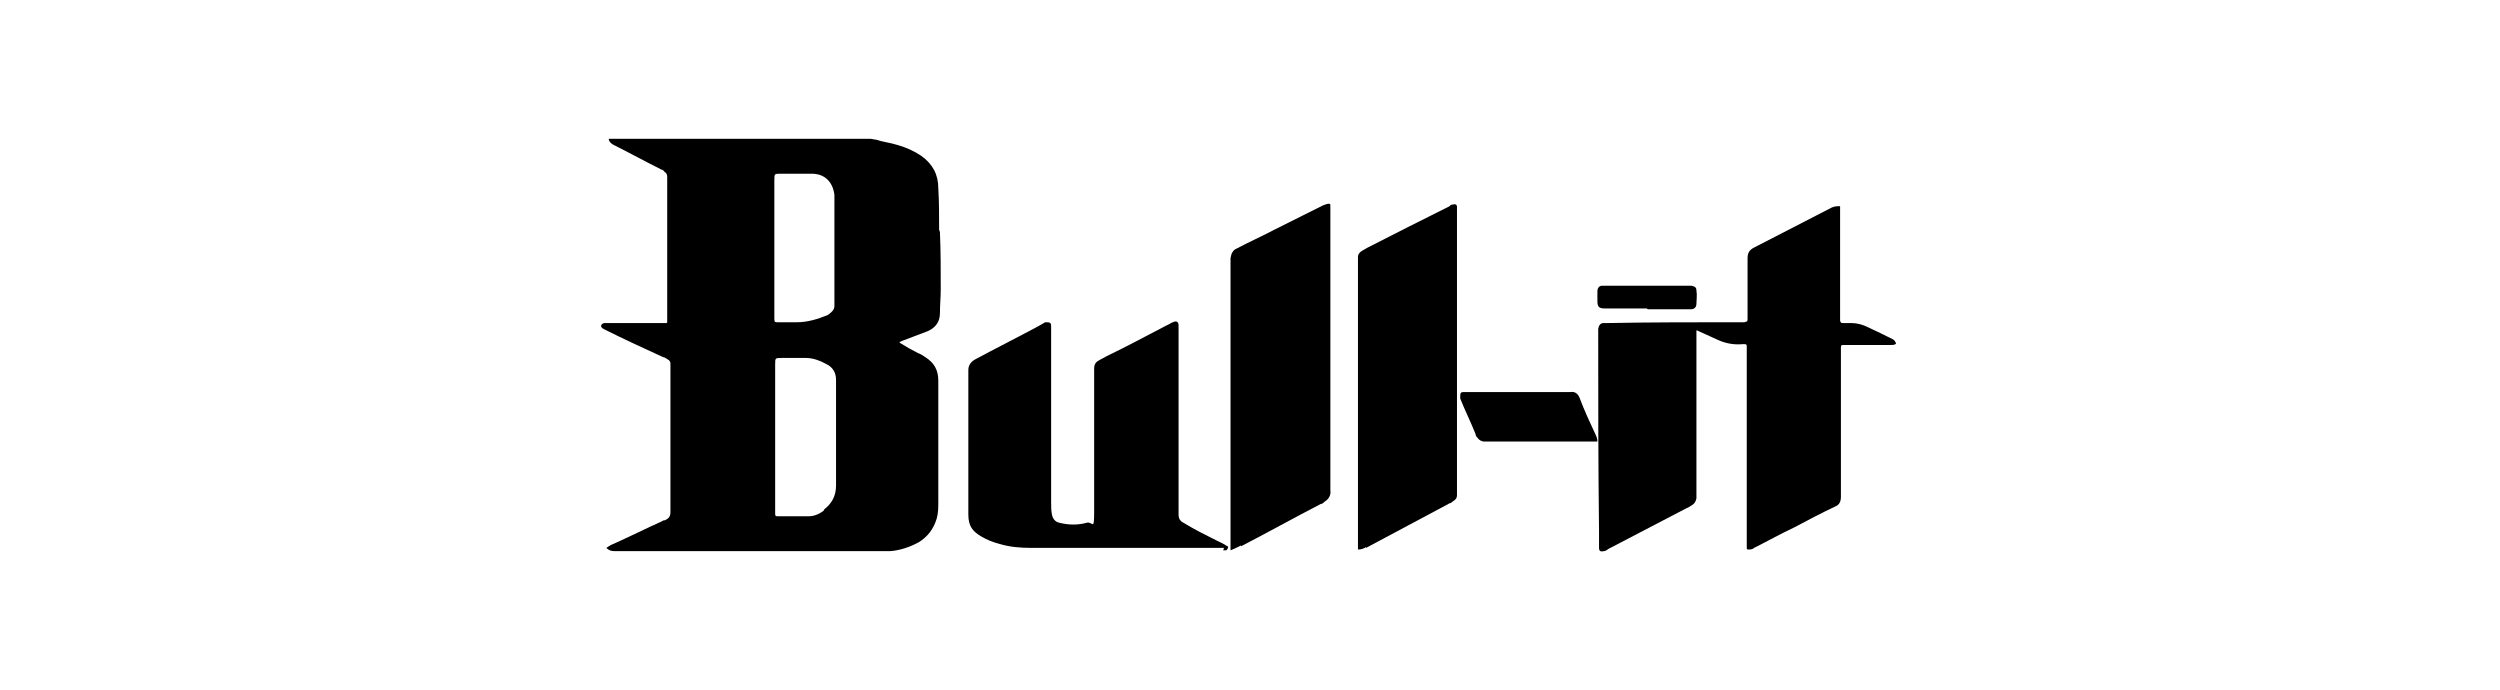
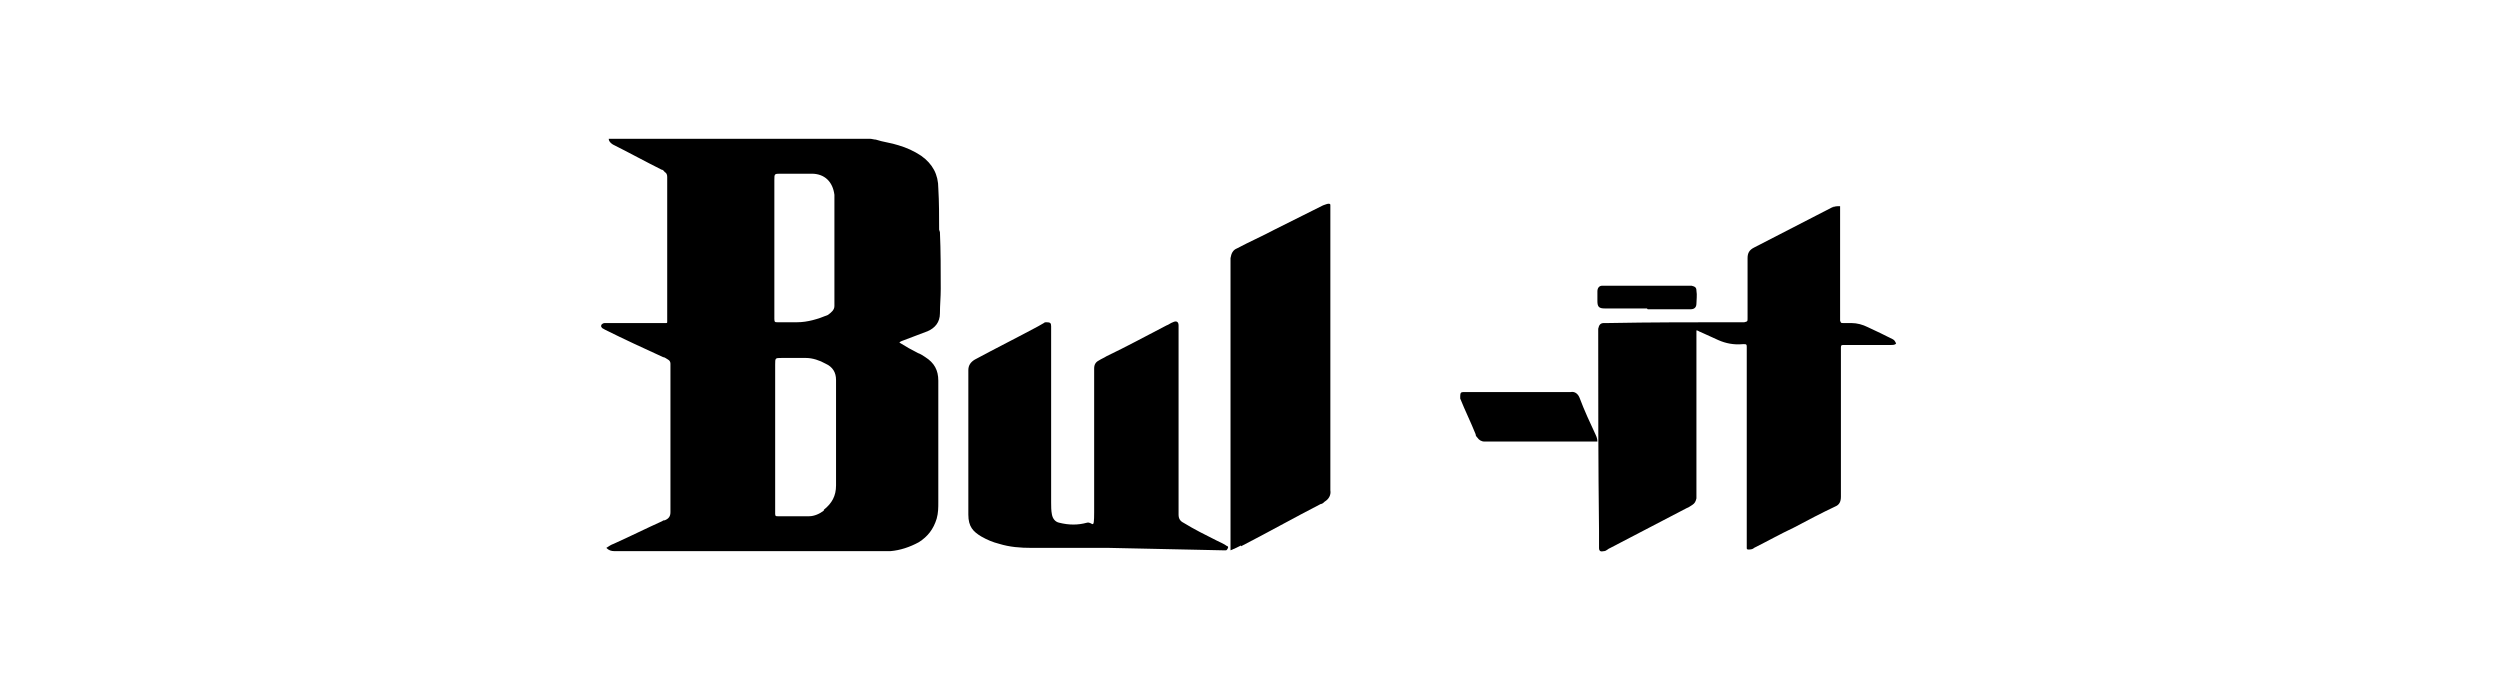
<svg xmlns="http://www.w3.org/2000/svg" id="Laag_1" data-name="Laag 1" version="1.1" viewBox="0 0 308 85">
  <defs>
    <style>
      .cls-1 {
        fill: #000;
        stroke-width: 0px;
      }

      .cls-2 {
        display: none;
      }
    </style>
  </defs>
  <g class="cls-2">
-     <rect class="cls-1" x="98.1" y="21.5" width="12.3" height="40.6" />
    <g>
-       <path class="cls-1" d="M88.5,40c9.3-5,4.9-18.7-5-18.7h-26.3v40.8h26.3c16.1,0,17.7-18.7,5-22.2M72.3,28.3h3.5c4.6,0,4.6,9.3,0,9.3h-3.5v-9.3ZM77.1,55h-4.8v-10h4.8c5.6,0,5.9,10,0,10" />
      <path class="cls-1" d="M248.4,33.8h0c-.5,0-1,.2-1.4.5-.1.1-.3.2-.4.4-.4.4-.6,1-.6,1.5s.2,1.1.6,1.5c.1.1.2.2.4.4.4.3.9.5,1.4.5h0c1.3,0,2.4-1.1,2.4-2.4s-1.1-2.4-2.4-2.4M247.4,37.5c0,0,0,.1,0,.2,0,0,0,0-.2,0h0c0,0-.1-.2-.2-.2-.2-.2-.3-.4-.4-.7,0-.2,0-.4,0-.5s0-.4,0-.6c0-.3.2-.5.4-.7,0,0,.1-.1.2-.2h0c.1,0,.1,0,.2,0,0,0,0,0,0,.2v2.5ZM248.4,38.1h0c-.3,0-.6,0-.9-.2h1v-.2h-.3c-.1,0-.1,0-.2,0,0,0,0,0,0-.2v-1.2h.5c.1,0,.2,0,.3.1.1,0,.2.2.2.5v.5c0,.2.1.4.2.5,0,0,.1,0,.2,0-.3.1-.5.2-.8.2M247.9,36v-1.1c0,0,0-.1,0-.2,0,0,0,0,.2,0h.3c.2,0,.5,0,.6.2.1,0,.1.2.1.5s0,.4-.2.5c-.1,0-.3.2-.6.2h-.2s0,0,0,0h-.2ZM250,37.3h0v-.2h-.2c0,.2,0,.3,0,.4,0,0,0,.1-.1.1s0,0-.1,0c0,0,0-.1,0-.2v-.5c-.2-.2-.2-.3-.3-.4-.1,0-.3-.2-.4-.2.3,0,.6-.1.8-.3.1-.2.3-.3.3-.6s-.1-.4-.3-.6c-.2-.2-.4-.2-.7-.2h-1.3c.3-.2.6-.2.9-.2h0c1.1,0,1.9.9,1.9,1.9,0,.4-.1.8-.4,1.1" />
      <path class="cls-1" d="M241.1,45l5.4-12.1v-.2c0,0,0,0,0,0-7.7-4.2-12-4.1-16.2,4.5v-6.6h-13v31.6h13v-12.8c0-3.3,3.1-10.6,10.8-4.5" />
      <path class="cls-1" d="M199.4,29.7h-.1c-7.5.4-13.7,5.2-15.5,11.9-.4,1.3-.6,2.8-.6,4.3s.2,3,.6,4.4c.6,2.1,1.5,4,2.8,5.7,3.3,4.2,7.9,6.2,12.8,6.7,3.1.3,6.2.1,9.2-.5,2.2-.4,4.2-1.3,6.6-3.4v-7.8c-6,3.5-12.1,4-15.8,2.3-2.1-1-3.5-2.7-3.6-5h19.4l.2-2.4c0-9.3-7.1-16.6-16-16.2M199.4,43.3h-3.6c0-3.7,1.8-5.5,3.6-5.5,1.8,0,3.5,1.9,3.6,5.5h-3.6Z" />
      <path class="cls-1" d="M246.6,51.9c-1.4-2-3.6-3.4-6.2-3.4-4.1,0-7.4,3.4-7.4,7.4s3.3,7.4,7.4,7.4,4.9-1.3,6.2-3.4c.1-.2.3-.4.4-.7.5-1,.8-2.2.8-3.4s-.3-2.4-.8-3.4c-.1-.2-.3-.4-.4-.7" />
      <path class="cls-1" d="M142.1,50v-10.5c0-7.3-7.5-11-15.4-10.2-4.9.4-9.9,2.5-13.4,6.3v10.8c5.4-4,10.5-6.9,13.4-6.5,1.5.2,2.4,1.2,2.4,3.5-.7.5-1.5.8-2.4,1.2-6.2,2.6-15.4,3.7-14.2,12.3.9,6.4,8.4,7,14.2,5.3,2-.5,3.7-1.3,5-2.2,2,2.3,6.4,2.7,11.9,2.1l2.2-8.3c-2.8-.1-3.7-1.2-3.7-3.7M129.4,55.4c-1,.7-1.9,1-2.7,1-1.7.1-2.6-1.2-2.7-2.3,0-1.1.4-2.2,2.7-3.2.7-.3,1.6-.6,2.7-.9v5.4Z" />
      <path class="cls-1" d="M180,50.6v-20h-12.6v18.7c-3.2,4.8-8.4,3.7-8.4-.4v-18.3h-12.7v20.8c0,10.3,10.9,16.2,21.1,6.3,1.2,5,6.6,6,13.9,4.4l2.5-6.6.6-1.5c-.2,0-.4,0-.6,0-2.8.1-3.8-1-3.8-3.6" />
    </g>
  </g>
  <g>
    <path class="cls-1" d="M226,25.4c-3.3,1.7-6.6,3.4-9.9,5.1-.6.3-.8.7-.8,1.3,0,2.3,0,4.5,0,6.8v.6c0,.4,0,.4-.4.5-.3,0-.5,0-.8,0-5.4,0-10.7,0-16,.1-.2,0-.4,0-.5,0-.4,0-.6.2-.7.7,0,.2,0,.5,0,.7,0,8.1,0,16.1.1,24.2,0,.7,0,1.4,0,2.1,0,.4.2.5.6.4.3,0,.5-.3.8-.4,3.1-1.6,6.3-3.3,9.4-4.9.3-.1.5-.3.7-.4.3-.2.4-.4.5-.8,0-.3,0-.5,0-.8v-19.4c0-.2,0-.3,0-.5.2,0,.4.2.5.2.7.3,1.5.7,2.2,1,.9.4,1.9.6,3,.5,0,0,.2,0,.2,0,.2,0,.3,0,.3.3v24.2c0,.2,0,.4,0,.6,0,.1,0,.2.2.2.2,0,.5,0,.7-.2,1.6-.8,3.2-1.7,4.9-2.5,1.7-.9,3.4-1.8,5.1-2.6.5-.2.7-.6.7-1.2,0-1.2,0-2.4,0-3.6,0-4.8,0-9.6,0-14.4,0-.2,0-.3,0-.4,0-.3.1-.3.4-.3h5.8c.2,0,.5,0,.6-.2-.1-.2-.2-.4-.4-.5-1-.5-2-1-3.1-1.5-.6-.3-1.3-.5-2-.5-.3,0-.7,0-1,0-.3,0-.3,0-.4-.3,0-.3,0-.6,0-.8,0-4,0-8.1,0-12.1v-1.2c-.4,0-.7,0-1,.2" />
-     <path class="cls-1" d="M150.7,67.8h.3c.2,0,.2-.2.3-.3,0-.2,0-.2-.1-.2-.4-.3-.9-.5-1.3-.7-1.4-.7-2.8-1.4-4.1-2.2-.4-.2-.6-.5-.6-1s0-.4,0-.6c0-7,0-13.9,0-20.9s0-1.2,0-1.8c0-.5-.3-.6-.7-.4-.3.1-.5.3-.8.4-2.5,1.3-4.9,2.6-7.4,3.8-.3.2-.6.3-.9.5-.4.2-.6.5-.6,1,0,.2,0,.4,0,.6v9.8c0,2.4,0,4.9,0,7.3s-.2,1.1-.9,1.3c-1.1.3-2.2.3-3.4,0-.5-.1-.8-.5-.9-1-.1-.5-.1-1-.1-1.5v-20.5c0-.4,0-.8,0-1.2,0-.4-.1-.5-.6-.5-.1,0-.2,0-.3.1-.2.1-.5.3-.7.4-2.6,1.4-5.2,2.7-7.8,4.1-.5.3-.8.7-.8,1.3v13.4c0,1.5,0,2.9,0,4.4s.6,2.1,1.6,2.7c.7.4,1.4.7,2.2.9,1.3.4,2.6.5,4,.5,3.7,0,7.4,0,9.5,0h14.2s0,0,0,0Z" />
-     <path class="cls-1" d="M168.3,67.5c3.4-1.8,6.9-3.7,10.3-5.5.2,0,.3-.2.5-.3.3-.2.4-.4.4-.7,0-.3,0-.5,0-.8V26.2c0-.1,0-.3,0-.5,0,0,0-.1,0-.2,0-.3-.2-.4-.5-.3-.1,0-.3,0-.4.2-3.4,1.7-6.8,3.4-10.1,5.1-.2.1-.5.3-.7.4-.3.2-.5.4-.5.8,0,.2,0,.4,0,.6v33.9c0,.5,0,1,0,1.5.4,0,.7-.1,1-.3" />
+     <path class="cls-1" d="M150.7,67.8h.3c.2,0,.2-.2.3-.3,0-.2,0-.2-.1-.2-.4-.3-.9-.5-1.3-.7-1.4-.7-2.8-1.4-4.1-2.2-.4-.2-.6-.5-.6-1s0-.4,0-.6c0-7,0-13.9,0-20.9s0-1.2,0-1.8c0-.5-.3-.6-.7-.4-.3.1-.5.3-.8.4-2.5,1.3-4.9,2.6-7.4,3.8-.3.2-.6.3-.9.5-.4.2-.6.5-.6,1,0,.2,0,.4,0,.6v9.8c0,2.4,0,4.9,0,7.3s-.2,1.1-.9,1.3c-1.1.3-2.2.3-3.4,0-.5-.1-.8-.5-.9-1-.1-.5-.1-1-.1-1.5v-20.5c0-.4,0-.8,0-1.2,0-.4-.1-.5-.6-.5-.1,0-.2,0-.3.1-.2.1-.5.3-.7.4-2.6,1.4-5.2,2.7-7.8,4.1-.5.3-.8.7-.8,1.3v13.4c0,1.5,0,2.9,0,4.4s.6,2.1,1.6,2.7c.7.4,1.4.7,2.2.9,1.3.4,2.6.5,4,.5,3.7,0,7.4,0,9.5,0s0,0,0,0Z" />
    <path class="cls-1" d="M152.9,67.3c3.3-1.7,6.5-3.5,9.8-5.2.2,0,.4-.2.5-.3.5-.3.8-.8.7-1.4,0-.7,0-1.3,0-1.9v-32c0-.2,0-.4,0-.6,0-.2,0-.4,0-.6,0-.1,0-.2-.2-.2-.2,0-.4.1-.7.2-2,1-4,2-6,3-1.5.8-3.1,1.5-4.6,2.3-.5.2-.7.6-.8,1.2,0,.3,0,.5,0,.8v6.7c0,9,0,18,0,27v1.5c.5-.2.9-.4,1.3-.6" />
    <path class="cls-1" d="M196.6,53.6c-.7-1.5-1.4-3-2-4.6-.2-.5-.6-.8-1.1-.7h-12.5c-.2,0-.5,0-.7,0-.3,0-.4.1-.4.5s0,.2,0,.3c.6,1.5,1.3,2.9,1.9,4.4,0,.2.1.3.2.4.2.3.5.5.9.5.2,0,.5,0,.7,0h12.8c.1,0,.3,0,.4,0,0-.3-.1-.6-.2-.8" />
    <path class="cls-1" d="M203,38.1h4c.4,0,.9,0,1.3,0,.4,0,.7-.2.7-.7,0-.5.1-1,0-1.6,0-.4-.2-.5-.6-.6-.1,0-.2,0-.4,0h-9.9c-.2,0-.5,0-.7,0-.4,0-.6.3-.6.7,0,.4,0,.8,0,1.2,0,.7.2.9.9.9h5.2Z" />
    <path class="cls-1" d="M101.5,62.9c-.5.4-1.2.7-1.8.7-1.3,0-2.6,0-3.9,0-.2,0-.3,0-.3-.3,0-.2,0-.4,0-.6,0-5.9,0-11.8,0-17.8,0-.8,0-.8.8-.8,1,0,2,0,3,0,.8,0,1.7.3,2.4.7.9.4,1.3,1.1,1.3,2s0,1.5,0,2.2v4.5h0c0,2.1,0,4.2,0,6.3,0,1.3-.5,2.2-1.5,3M95.4,22.2c0-.8,0-.8.8-.8,1.3,0,2.5,0,3.8,0,1.6,0,2.6,1,2.8,2.6,0,.2,0,.5,0,.7v12c0,.3,0,.7,0,1,0,.5-.4.8-.8,1.1-1.2.5-2.5.9-3.8.9-.8,0-1.6,0-2.4,0-.3,0-.4,0-.4-.4,0-.5,0-.9,0-1.4v-7.3h0v-8.4h0ZM115.7,28.3c0-1.7,0-3.4-.1-5.1,0-1.7-.7-3-2.1-4-.9-.6-1.8-1-2.8-1.3-.9-.3-1.9-.4-2.8-.7-.2,0-.5-.1-.7-.1h-32.2c0,.3.2.5.5.7,2,1,4,2.1,6,3.1.2,0,.3.2.4.3.2.1.3.3.3.6s0,.5,0,.7v5.1c0,3.7,0,7.4,0,11.1s0,.6,0,.9c0,.2,0,.2-.2.2-.2,0-.4,0-.7,0h-6.7c-.2,0-.3,0-.5.2,0,0-.1.2,0,.3.1.2.3.2.4.3,2.4,1.2,4.8,2.3,7.2,3.4.2,0,.4.2.6.3.2.1.3.3.3.5,0,.2,0,.5,0,.7,0,5.6,0,11.2,0,16.7,0,.3,0,.6,0,.9,0,.5-.2.8-.7,1-.1,0-.2,0-.3.1-2,.9-4,1.9-6,2.8-.3.1-.6.3-.9.5.3.3.6.4,1,.4.1,0,.3,0,.4,0,10,0,19.9,0,29.9,0,1.2,0,2.5,0,3.7,0,1.2-.1,2.4-.5,3.5-1.1,1.1-.7,1.8-1.6,2.2-2.9.2-.7.2-1.4.2-2v-11.5c0-1.2,0-2.3,0-3.5,0-1.3-.5-2.2-1.6-2.9-.3-.2-.6-.4-.9-.5-.8-.4-1.5-.8-2.3-1.3.2-.2.4-.2.6-.3,1-.4,1.9-.7,2.9-1.1.9-.4,1.5-1.1,1.5-2.2,0-1,.1-2,.1-3,0-2.3,0-4.7-.1-7" />
  </g>
</svg>